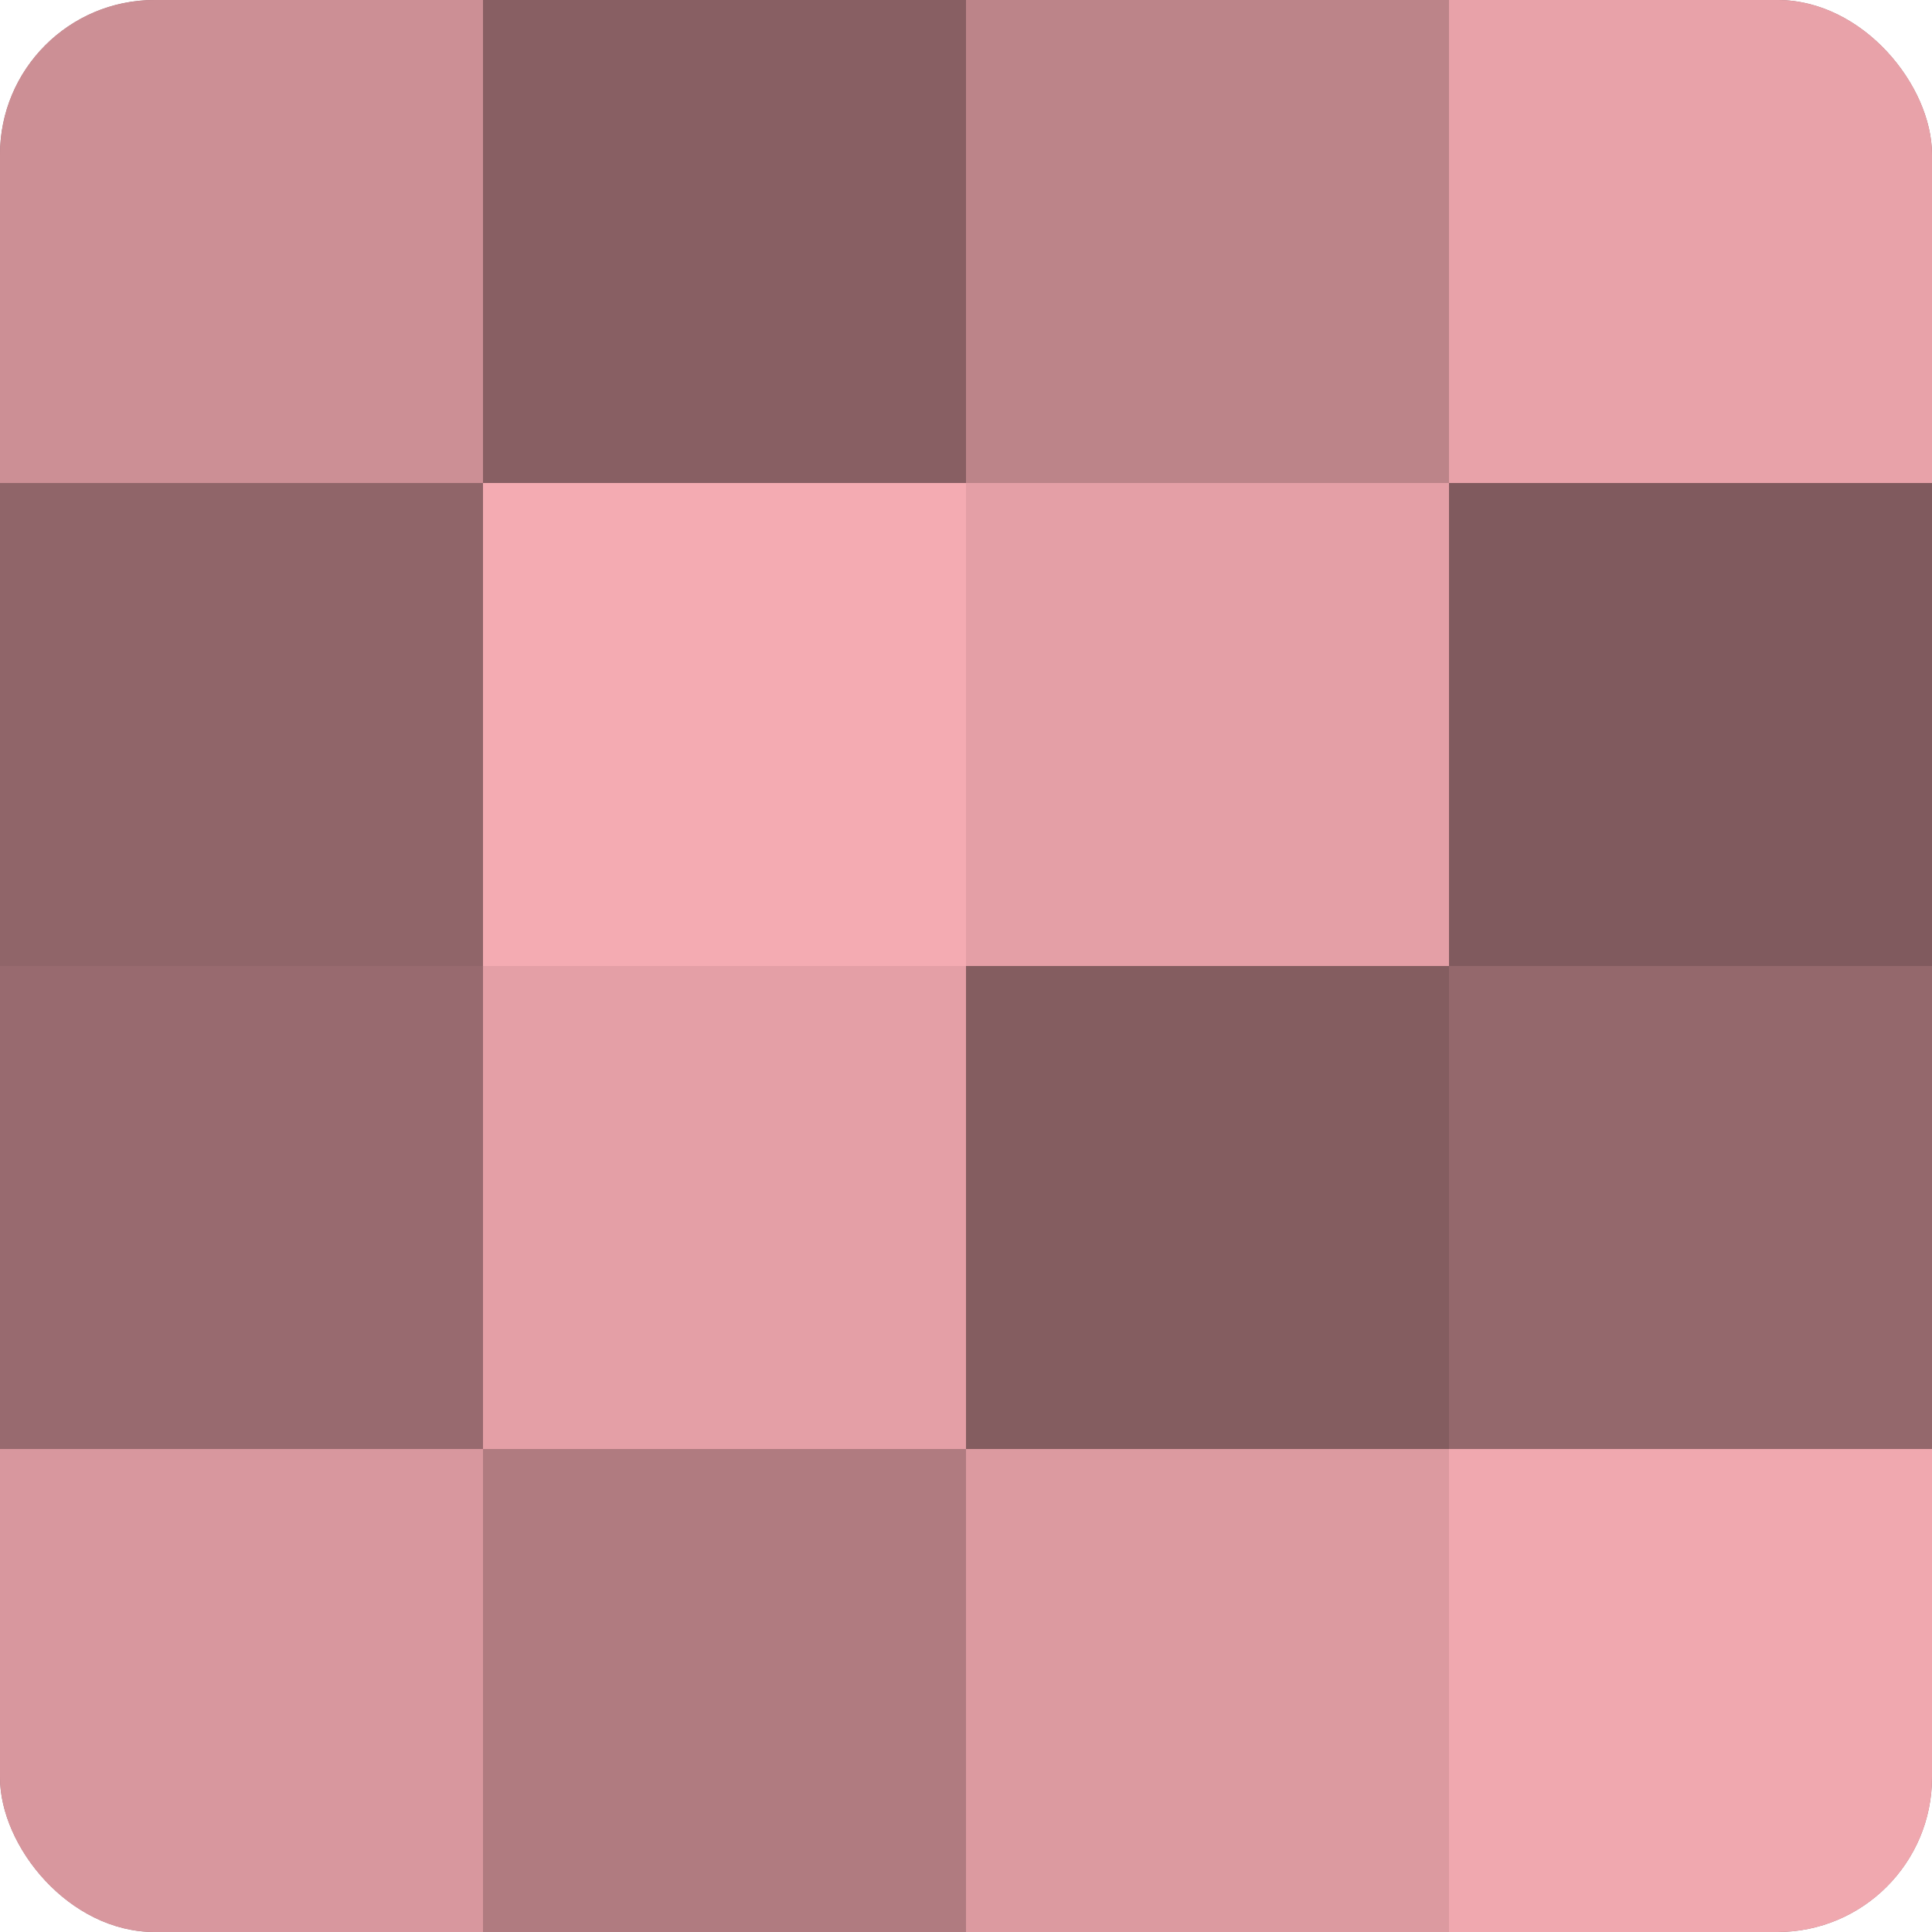
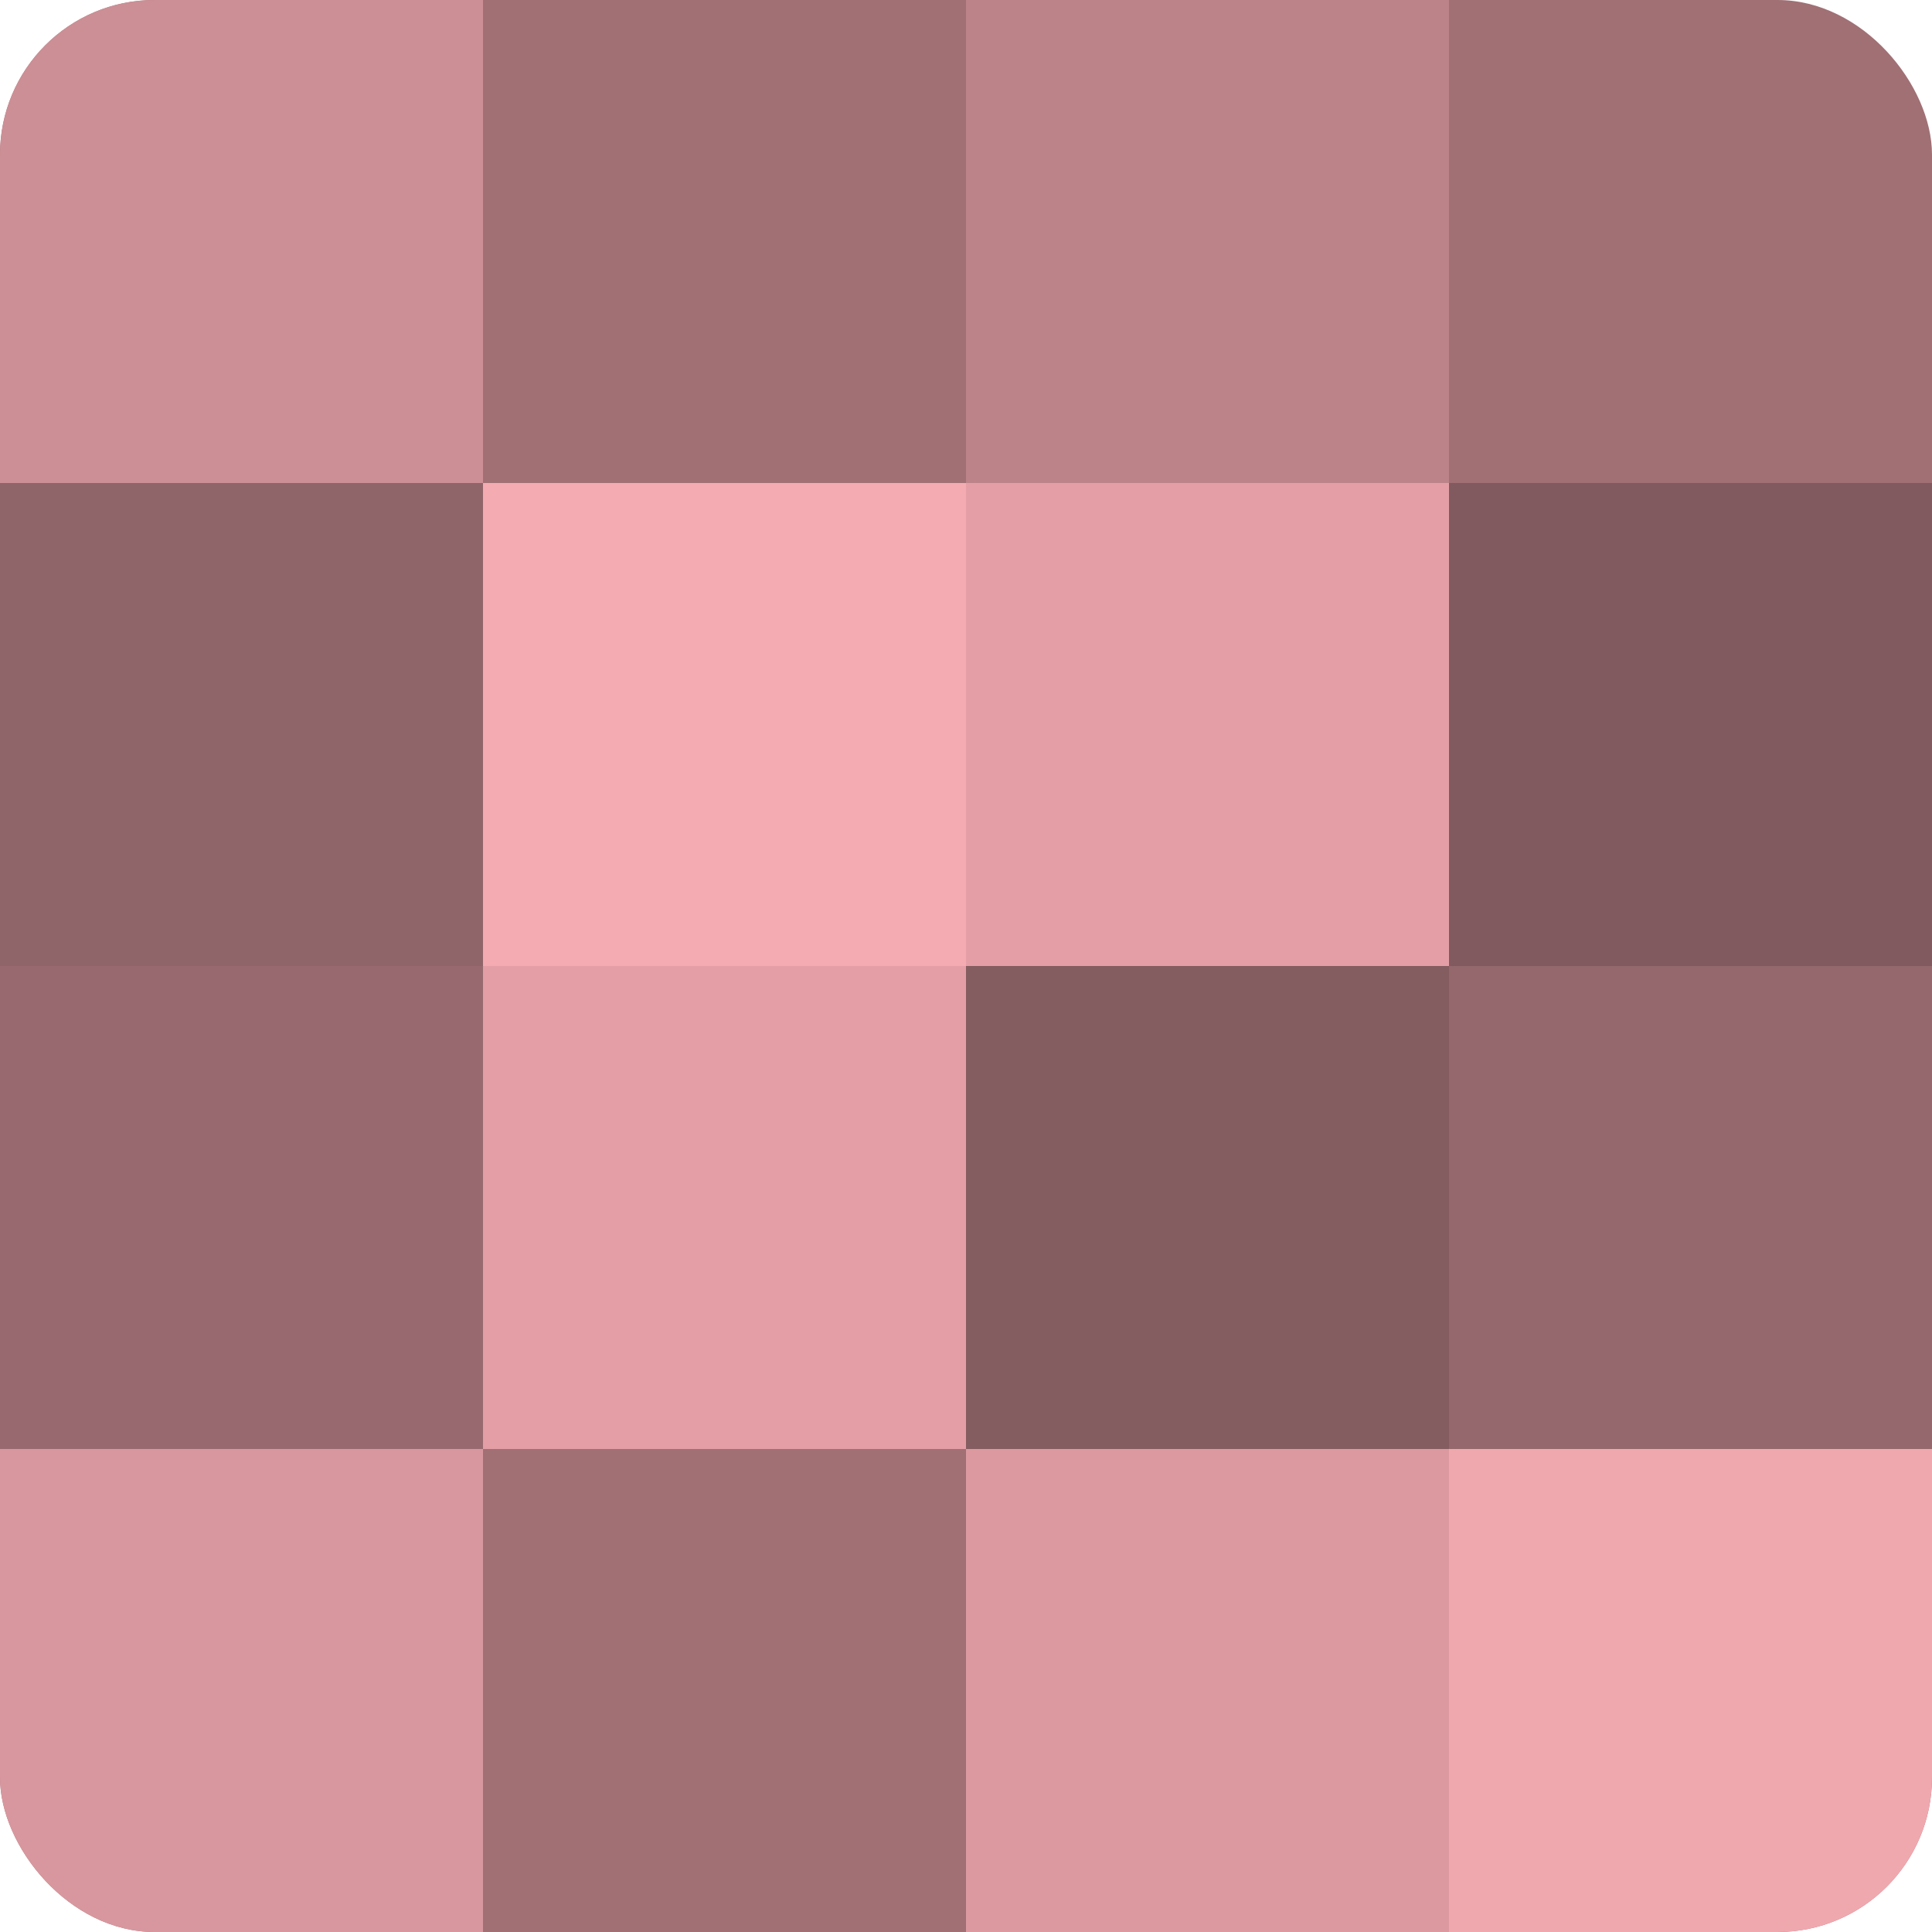
<svg xmlns="http://www.w3.org/2000/svg" width="60" height="60" viewBox="0 0 100 100" preserveAspectRatio="xMidYMid meet">
  <defs>
    <clipPath id="c" width="100" height="100">
      <rect width="100" height="100" rx="8" ry="8" />
    </clipPath>
  </defs>
  <g clip-path="url(#c)">
    <rect width="100" height="100" fill="#a07075" />
    <rect width="25" height="25" fill="#cc8f95" />
    <rect y="25" width="25" height="25" fill="#906569" />
    <rect y="50" width="25" height="25" fill="#986a6f" />
    <rect y="75" width="25" height="25" fill="#d8979e" />
-     <rect x="25" width="25" height="25" fill="#885f63" />
    <rect x="25" y="25" width="25" height="25" fill="#f4abb2" />
    <rect x="25" y="50" width="25" height="25" fill="#e49fa6" />
-     <rect x="25" y="75" width="25" height="25" fill="#b07b80" />
    <rect x="50" width="25" height="25" fill="#bc8489" />
    <rect x="50" y="25" width="25" height="25" fill="#e49fa6" />
    <rect x="50" y="50" width="25" height="25" fill="#845d60" />
    <rect x="50" y="75" width="25" height="25" fill="#dc9aa0" />
-     <rect x="75" width="25" height="25" fill="#e8a2a9" />
    <rect x="75" y="25" width="25" height="25" fill="#805a5e" />
    <rect x="75" y="50" width="25" height="25" fill="#94686c" />
    <rect x="75" y="75" width="25" height="25" fill="#f0a8af" />
  </g>
</svg>